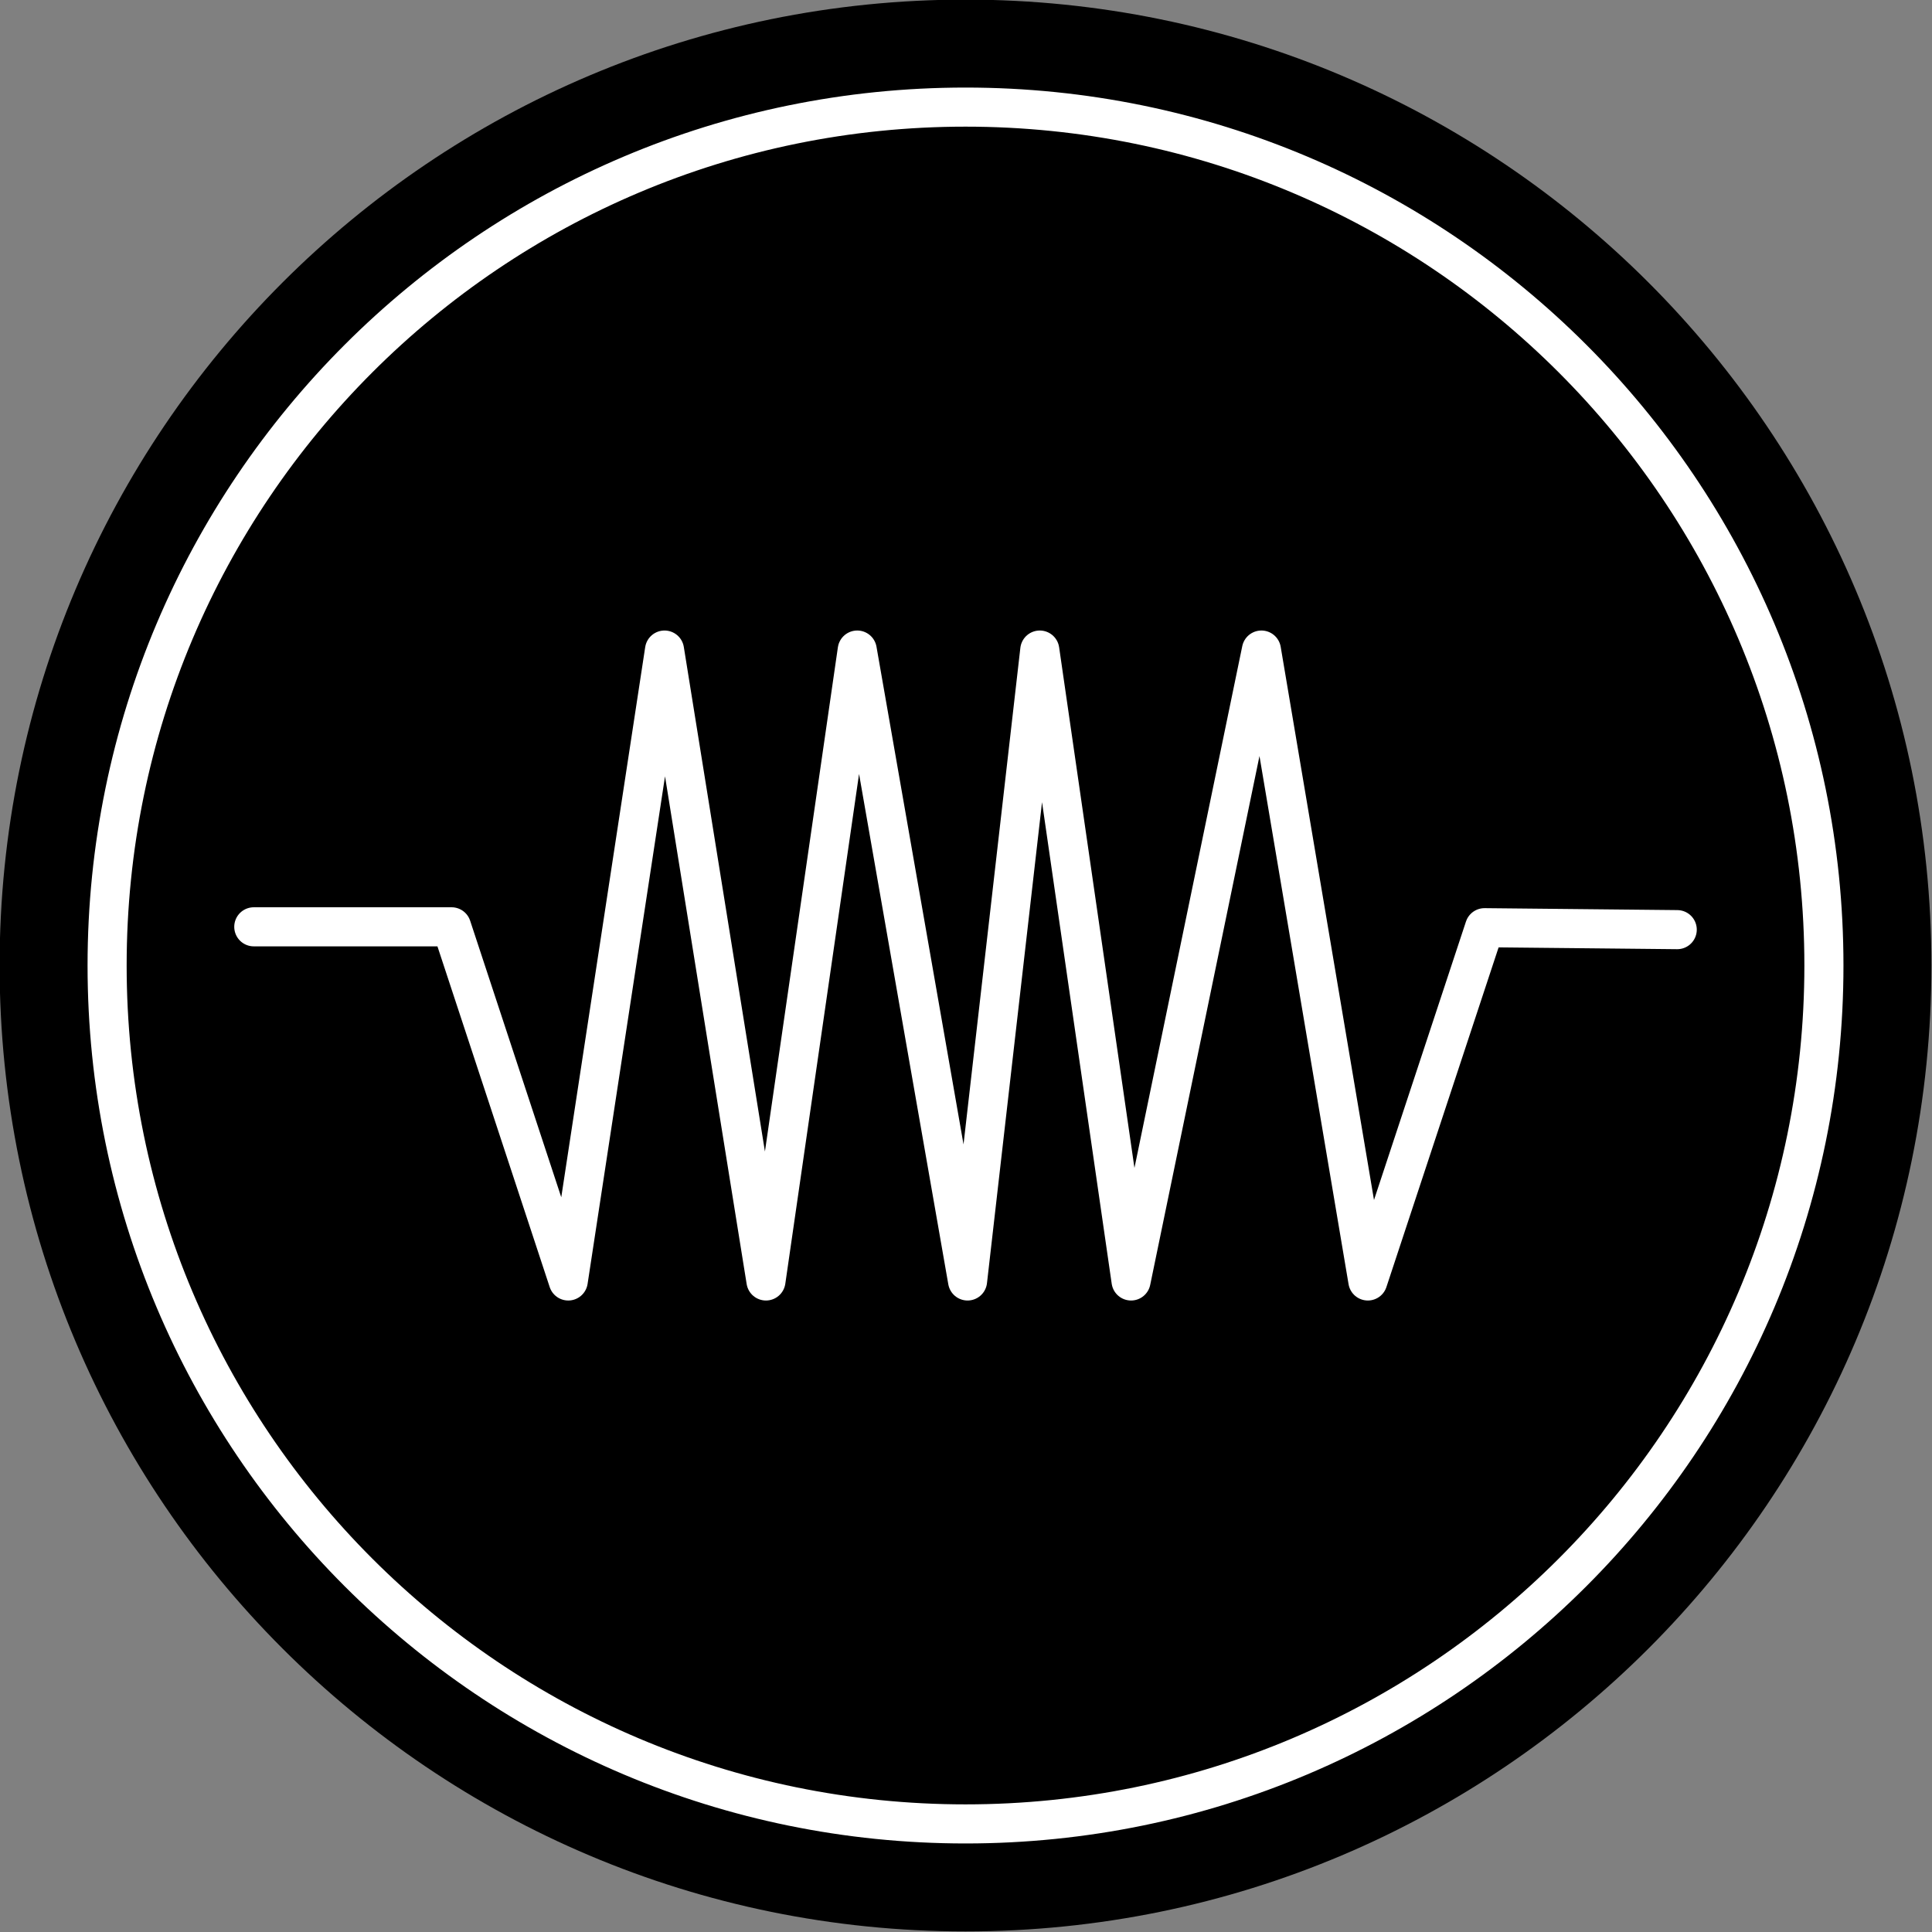
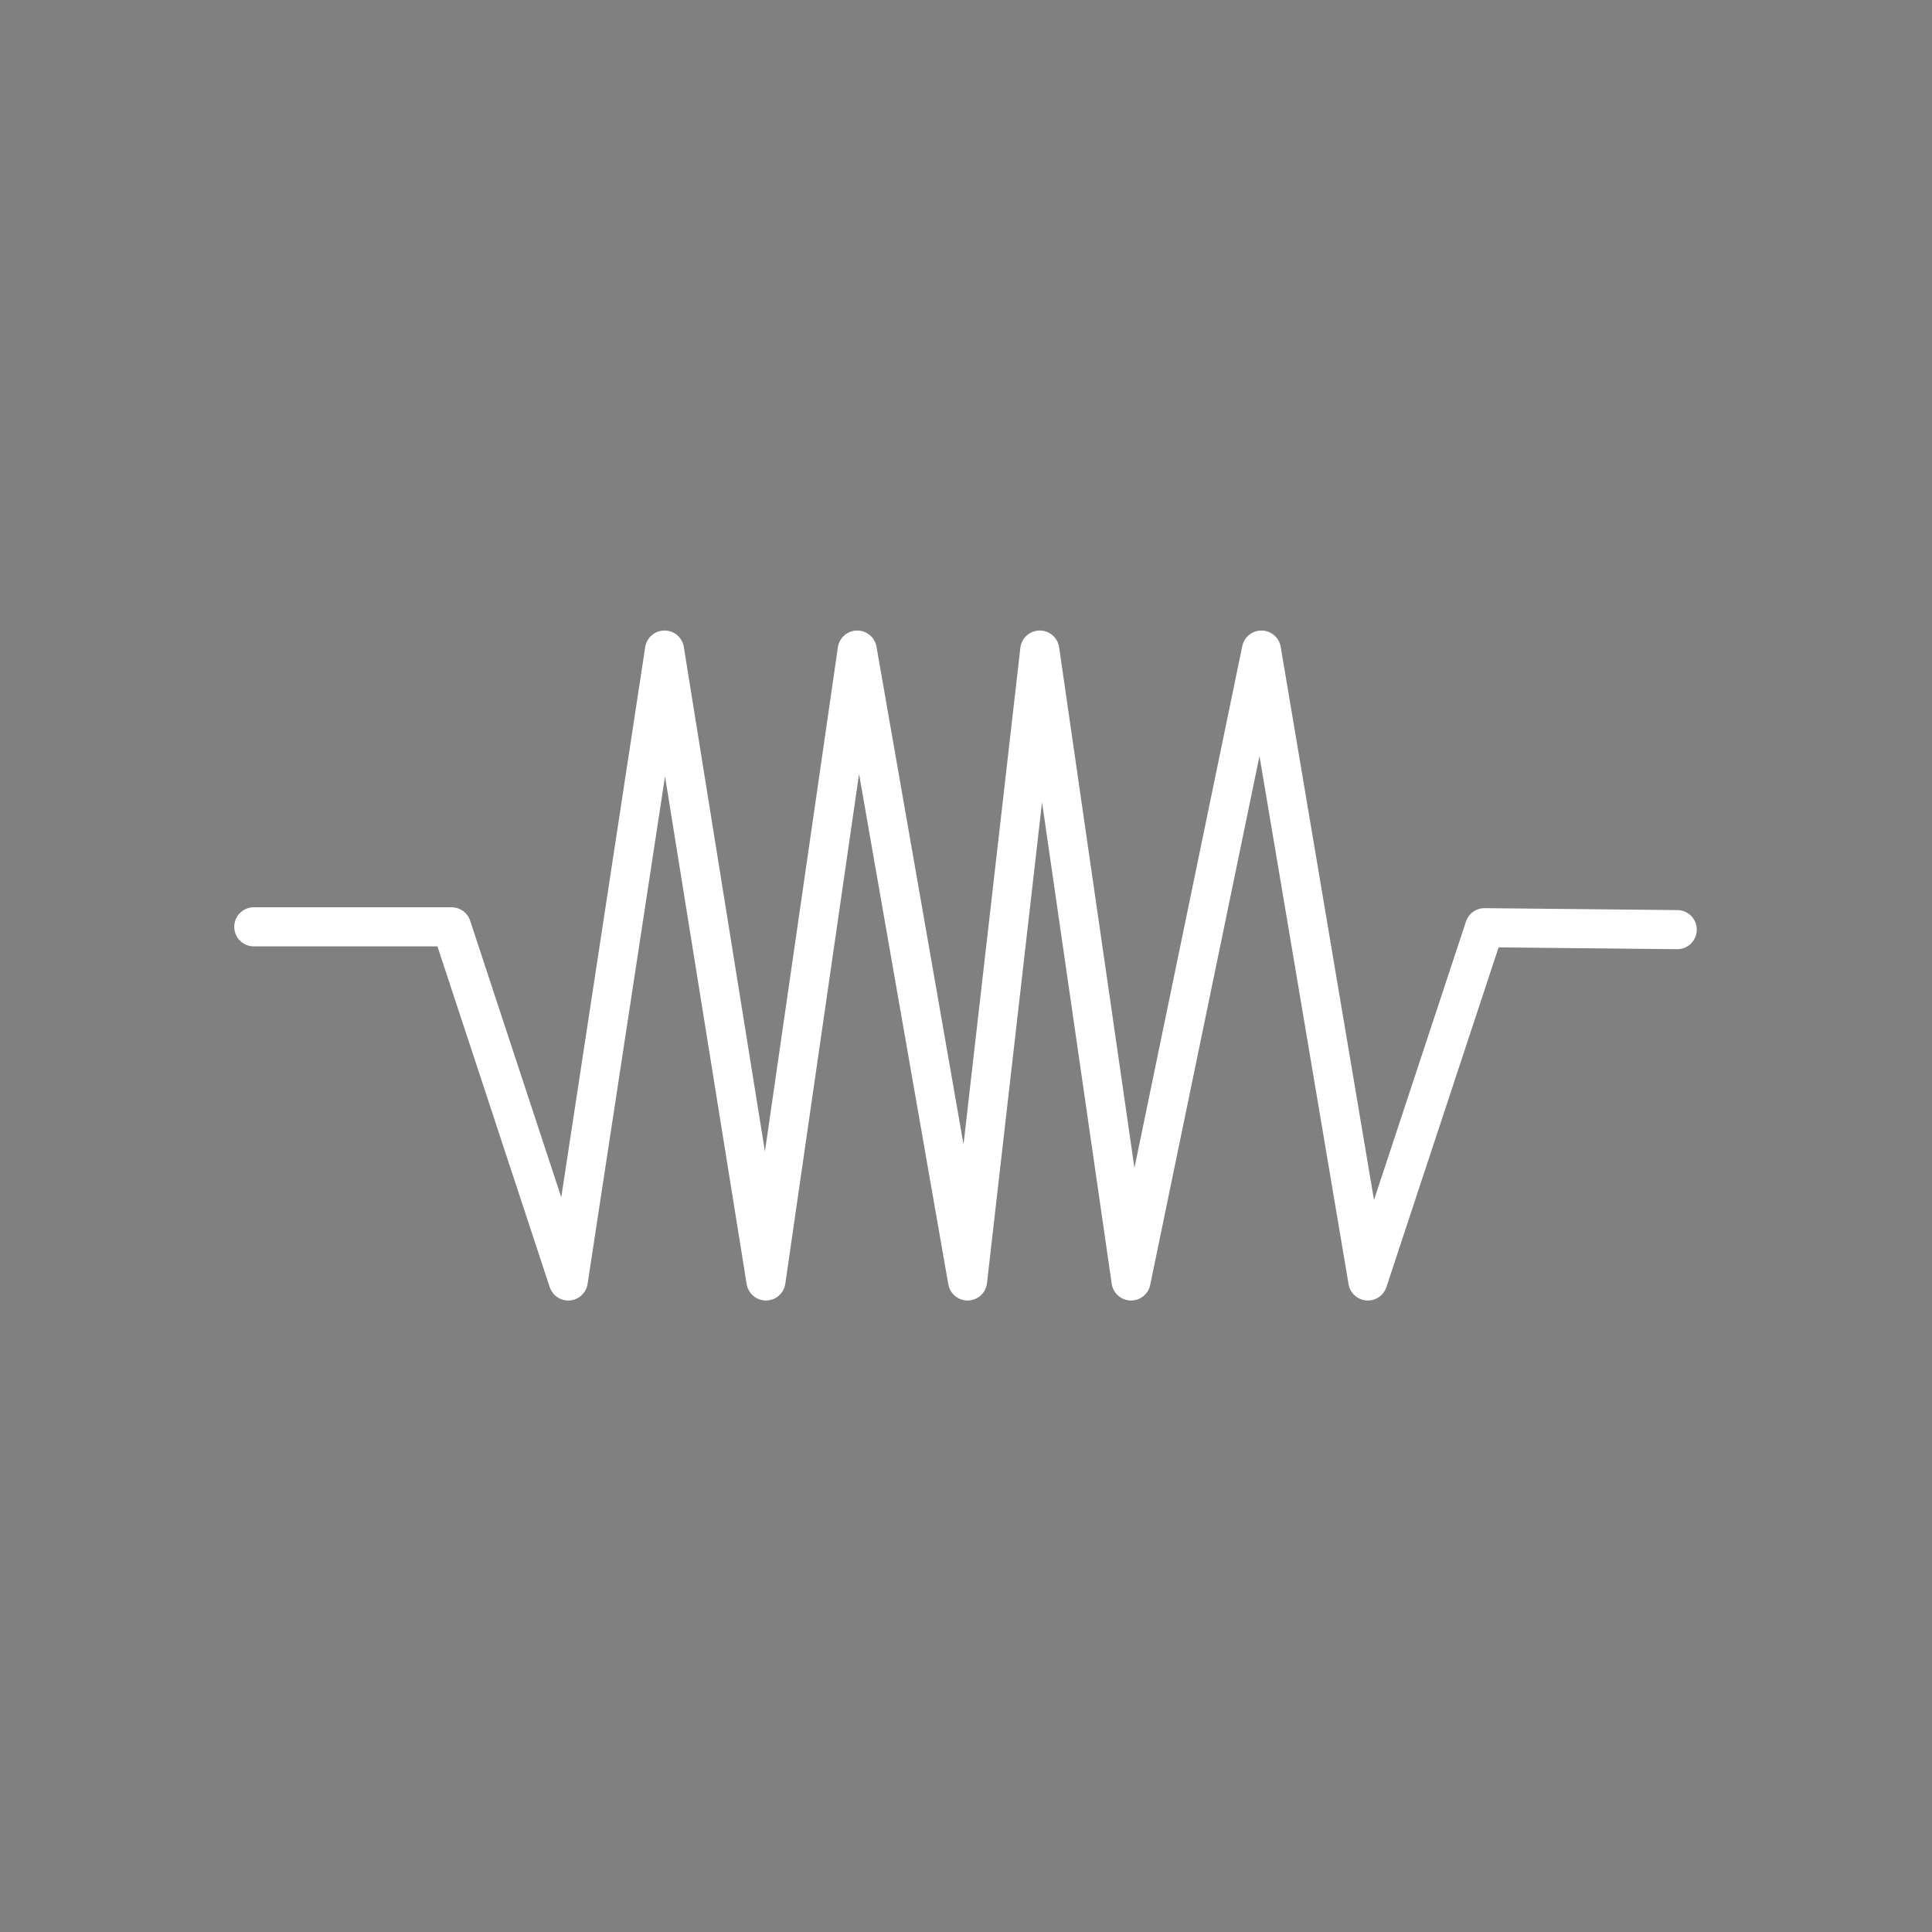
<svg xmlns="http://www.w3.org/2000/svg" fill="#000000" height="197.7" preserveAspectRatio="xMidYMid meet" version="1.1" viewBox="113.8 113.8 197.7 197.7" width="197.7" zoomAndPan="magnify">
  <rect x="113.8" y="113.8" width="197.7" height="197.7" fill="#808080" stroke="none" />
  <g id="surface1">
    <g id="change1_1">
-       <path d="m311.44 212.6c0 54.59-44.25 98.84-98.84 98.84s-98.84-44.25-98.84-98.84 44.25-98.84 98.84-98.84 98.84 44.25 98.84 98.84" fill="#000000" />
-     </g>
-     <path d="m3004.4 2126c0-485.1-393.3-878.4-878.4-878.4s-878.4 393.3-878.4 878.4 393.3 878.4 878.4 878.4 878.4-393.3 878.4-878.4z" fill="none" stroke="#ffffff" stroke-miterlimit="10" stroke-width="40" transform="matrix(.1 0 0 -.1 0 425.2)" />
+       </g>
    <path d="m1397.7 2165.6h202.4l119.4-362.4 98.5 645.6 103.8-645.6 93.4 645.6 112.9-645.6 73.9 645.6 93.4-645.6 133.4 645.6 108.9-645.6 119.4 361.5 197.2-2" fill="none" stroke="#ffffff" stroke-linecap="round" stroke-linejoin="round" stroke-miterlimit="10" stroke-width="40" transform="matrix(.1 0 0 -.1 0 425.2)" />
  </g>
</svg>